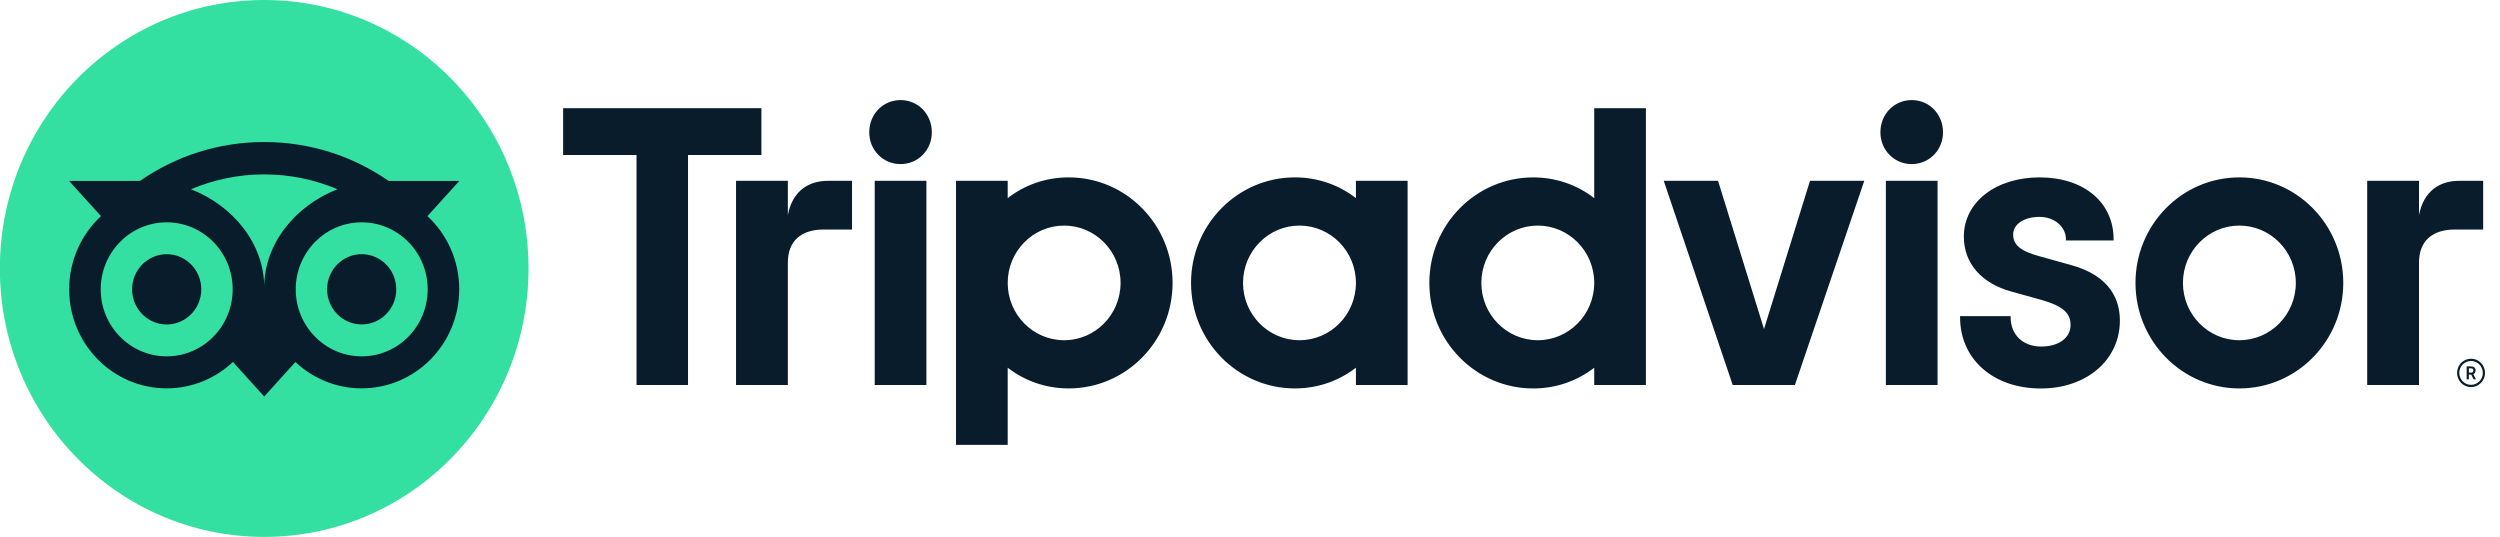
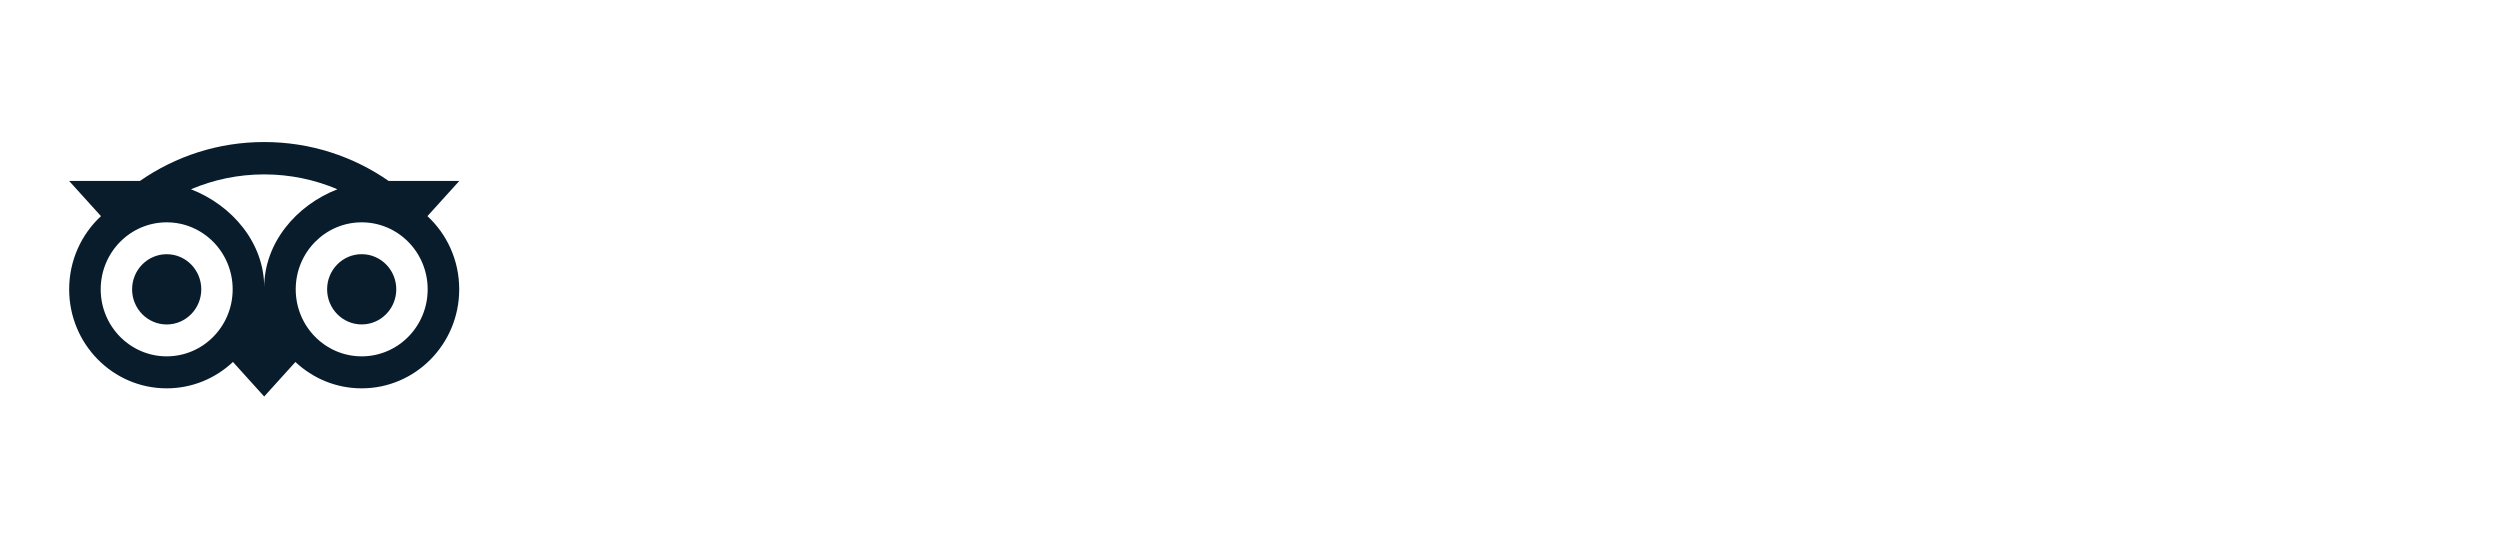
<svg xmlns="http://www.w3.org/2000/svg" width="149" height="32" viewBox="0 0 149 32" fill="none">
-   <path d="M147.274 21.38C146.815 21.38 146.441 21.759 146.441 22.226C146.441 22.692 146.815 23.072 147.274 23.072C147.733 23.072 148.107 22.692 148.107 22.226C148.107 21.759 147.733 21.38 147.274 21.38ZM147.274 22.937C146.887 22.937 146.573 22.617 146.573 22.226C146.573 21.832 146.889 21.514 147.274 21.514C147.661 21.514 147.976 21.834 147.976 22.226C147.976 22.617 147.661 22.937 147.274 22.937ZM147.545 22.081C147.545 21.927 147.438 21.836 147.279 21.836H147.013V22.607H147.144V22.328H147.286L147.424 22.607H147.564L147.413 22.299C147.494 22.262 147.545 22.186 147.545 22.081ZM147.274 22.208H147.146V21.952H147.274C147.362 21.952 147.415 21.997 147.415 22.079C147.415 22.163 147.36 22.208 147.274 22.208ZM46.956 12.822V10.777H43.868V22.945H46.956V15.649C46.956 14.328 47.79 13.679 49.091 13.679H50.781V10.777H49.337C48.207 10.777 47.225 11.376 46.956 12.822ZM53.673 5.965C52.617 5.965 51.807 6.812 51.807 7.885C51.807 8.932 52.617 9.78 53.673 9.78C54.729 9.78 55.538 8.932 55.538 7.885C55.538 6.812 54.729 5.965 53.673 5.965ZM52.133 22.945H55.213V10.777H52.133V22.945ZM69.886 16.861C69.886 20.334 67.113 23.15 63.693 23.15C62.313 23.15 61.062 22.691 60.059 21.915V26.516H56.978V10.777H60.059V11.807C61.062 11.031 62.313 10.572 63.693 10.572C67.113 10.572 69.886 13.387 69.886 16.861ZM66.786 16.861C66.786 14.975 65.279 13.445 63.422 13.445C61.565 13.445 60.059 14.975 60.059 16.861C60.059 18.747 61.565 20.277 63.422 20.277C65.279 20.277 66.786 18.749 66.786 16.861ZM123.423 15.794L121.626 15.293C120.444 14.98 119.984 14.612 119.984 13.977C119.984 13.359 120.632 12.926 121.558 12.926C122.44 12.926 123.131 13.512 123.131 14.263V14.333H125.971V14.263C125.971 12.056 124.198 10.572 121.558 10.572C118.944 10.572 117.045 12.054 117.045 14.097C117.045 15.686 118.081 16.884 119.891 17.381L121.612 17.858C122.92 18.227 123.406 18.634 123.406 19.366C123.406 20.136 122.704 20.654 121.658 20.654C120.568 20.654 119.834 19.954 119.834 18.913V18.843H116.821V18.913C116.821 21.409 118.799 23.154 121.633 23.154C124.363 23.154 126.345 21.45 126.345 19.105C126.345 17.953 125.838 16.448 123.423 15.794ZM80.813 10.777H83.893V22.945H80.813V21.915C79.81 22.691 78.558 23.15 77.178 23.15C73.758 23.15 70.986 20.334 70.986 16.861C70.986 13.387 73.758 10.572 77.178 10.572C78.558 10.572 79.81 11.031 80.813 11.807V10.777ZM80.813 16.861C80.813 14.973 79.306 13.445 77.449 13.445C75.592 13.445 74.085 14.975 74.085 16.861C74.085 18.747 75.592 20.277 77.449 20.277C79.308 20.277 80.813 18.749 80.813 16.861ZM95.016 6.448H98.096V22.946H95.016V21.916C94.013 22.692 92.761 23.152 91.381 23.152C87.961 23.152 85.189 20.336 85.189 16.863C85.189 13.389 87.961 10.573 91.381 10.573C92.761 10.573 94.013 11.033 95.016 11.809V6.448ZM95.016 16.861C95.016 14.975 93.509 13.445 91.652 13.445C89.795 13.445 88.288 14.975 88.288 16.861C88.288 18.747 89.793 20.277 91.652 20.277C93.509 20.277 95.016 18.749 95.016 16.861ZM112.398 22.945H115.478V10.777H112.398V22.945ZM113.938 5.965C112.882 5.965 112.072 6.812 112.072 7.885C112.072 8.932 112.882 9.78 113.938 9.78C114.994 9.78 115.804 8.932 115.804 7.885C115.804 6.812 114.994 5.965 113.938 5.965ZM139.659 16.861C139.659 20.334 136.887 23.15 133.467 23.15C130.047 23.15 127.275 20.334 127.275 16.861C127.275 13.387 130.047 10.572 133.467 10.572C136.887 10.572 139.659 13.387 139.659 16.861ZM136.831 16.861C136.831 14.975 135.324 13.445 133.467 13.445C131.61 13.445 130.103 14.975 130.103 16.861C130.103 18.747 131.608 20.277 133.467 20.277C135.324 20.277 136.831 18.749 136.831 16.861ZM45.379 6.448H33.562V9.238H37.937V22.945H41.006V9.238H45.38V6.448H45.379ZM105.135 19.612L102.395 10.777H99.159L103.269 22.945H106.976L111.111 10.777H107.876L105.135 19.612ZM144.173 12.822V10.777H141.085V22.945H144.173V15.649C144.173 14.328 145.007 13.679 146.308 13.679H147.997V10.777H146.554C145.424 10.777 144.444 11.376 144.173 12.822Z" fill="#081C2B" />
-   <path d="M15.746 32C24.446 32 31.5 24.837 31.5 16C31.5 7.163 24.446 0 15.746 0C7.045 0 -0.008 7.163 -0.008 16C-0.008 24.837 7.045 32 15.746 32Z" fill="#34E0A1" />
  <path d="M25.475 12.882L27.376 10.782H23.161C21.05 9.318 18.501 8.465 15.745 8.465C12.992 8.465 10.45 9.319 8.343 10.782H4.117L6.018 12.882C4.853 13.962 4.122 15.517 4.122 17.244C4.122 20.503 6.724 23.145 9.933 23.145C11.457 23.145 12.846 22.549 13.883 21.572L15.745 23.632L17.607 21.574C18.644 22.55 20.031 23.145 21.555 23.145C24.764 23.145 27.369 20.503 27.369 17.244C27.371 15.516 26.64 13.96 25.475 12.882ZM9.935 21.238C7.763 21.238 6.002 19.45 6.002 17.244C6.002 15.038 7.763 13.251 9.935 13.251C12.107 13.251 13.867 15.038 13.867 17.244C13.867 19.45 12.107 21.238 9.935 21.238ZM15.747 17.128C15.747 14.5 13.865 12.244 11.382 11.28C12.725 10.71 14.198 10.394 15.745 10.394C17.292 10.394 18.767 10.71 20.11 11.28C17.628 12.246 15.747 14.5 15.747 17.128ZM21.557 21.238C19.385 21.238 17.625 19.45 17.625 17.244C17.625 15.038 19.385 13.251 21.557 13.251C23.729 13.251 25.489 15.038 25.489 17.244C25.489 19.45 23.729 21.238 21.557 21.238ZM21.557 15.149C20.418 15.149 19.496 16.086 19.496 17.242C19.496 18.399 20.418 19.336 21.557 19.336C22.696 19.336 23.618 18.399 23.618 17.242C23.618 16.088 22.696 15.149 21.557 15.149ZM11.996 17.244C11.996 18.401 11.073 19.338 9.935 19.338C8.796 19.338 7.873 18.401 7.873 17.244C7.873 16.088 8.796 15.151 9.935 15.151C11.073 15.149 11.996 16.088 11.996 17.244Z" fill="#081C2B" />
</svg>